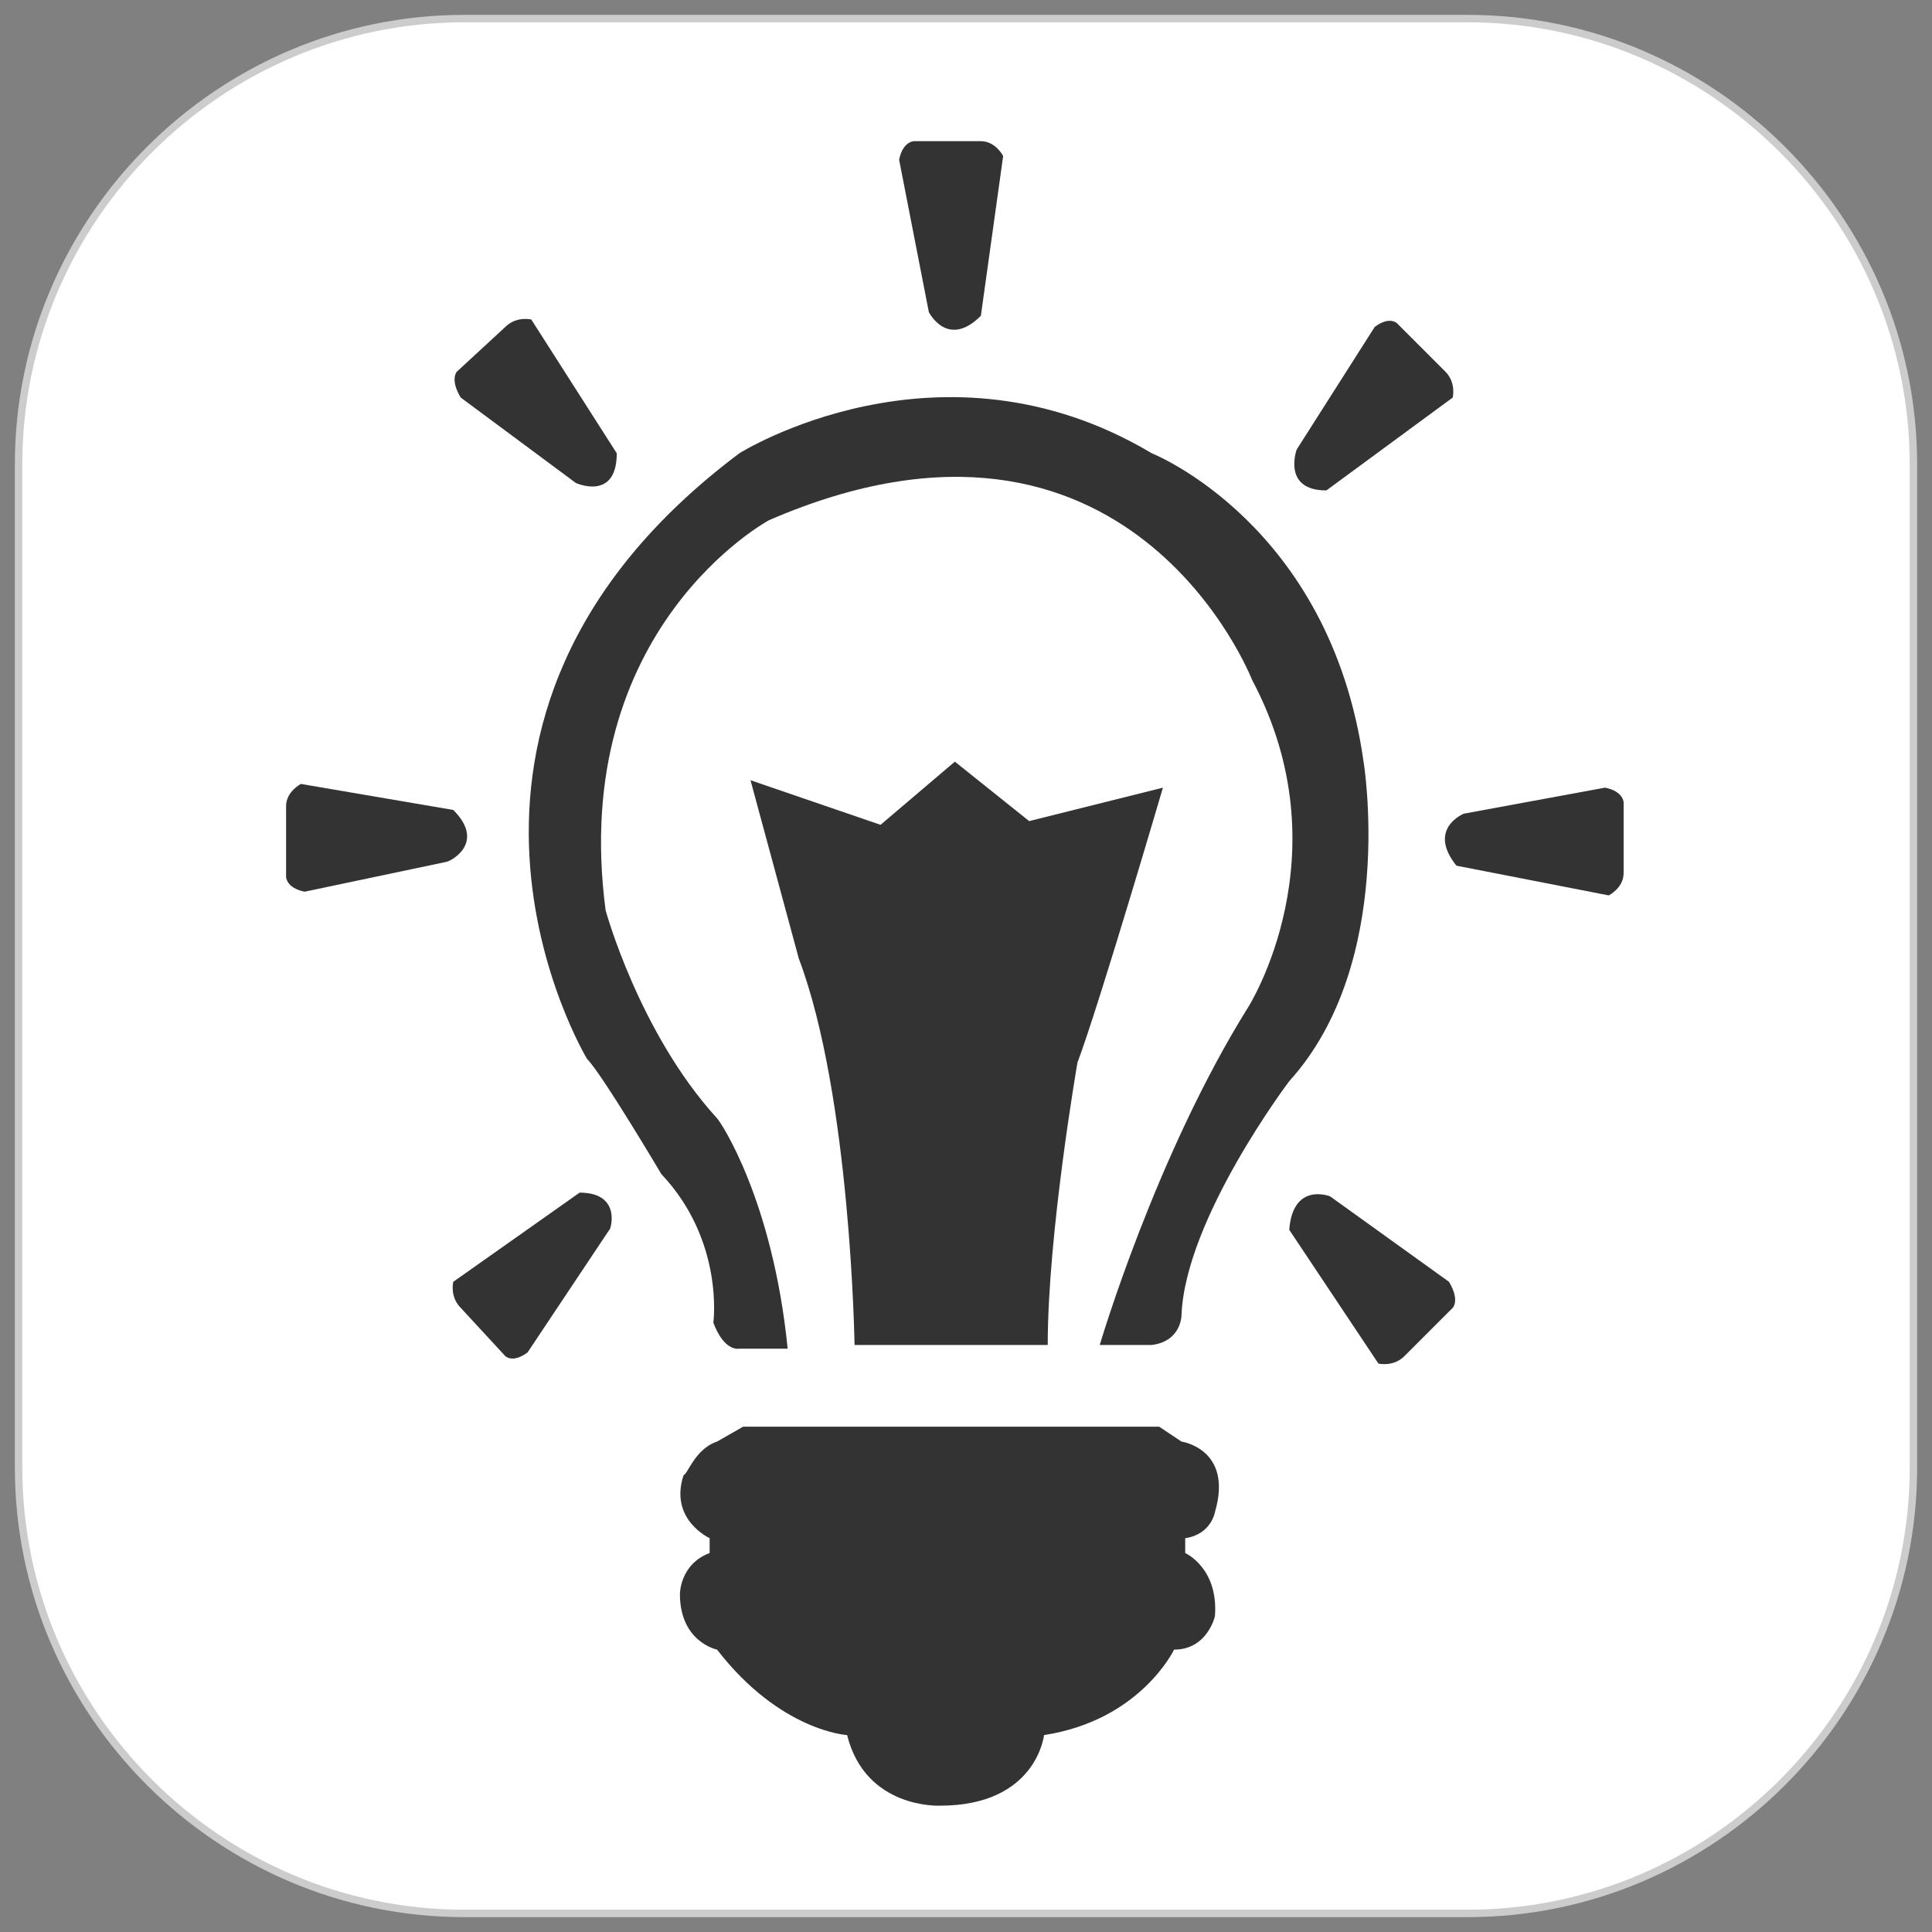
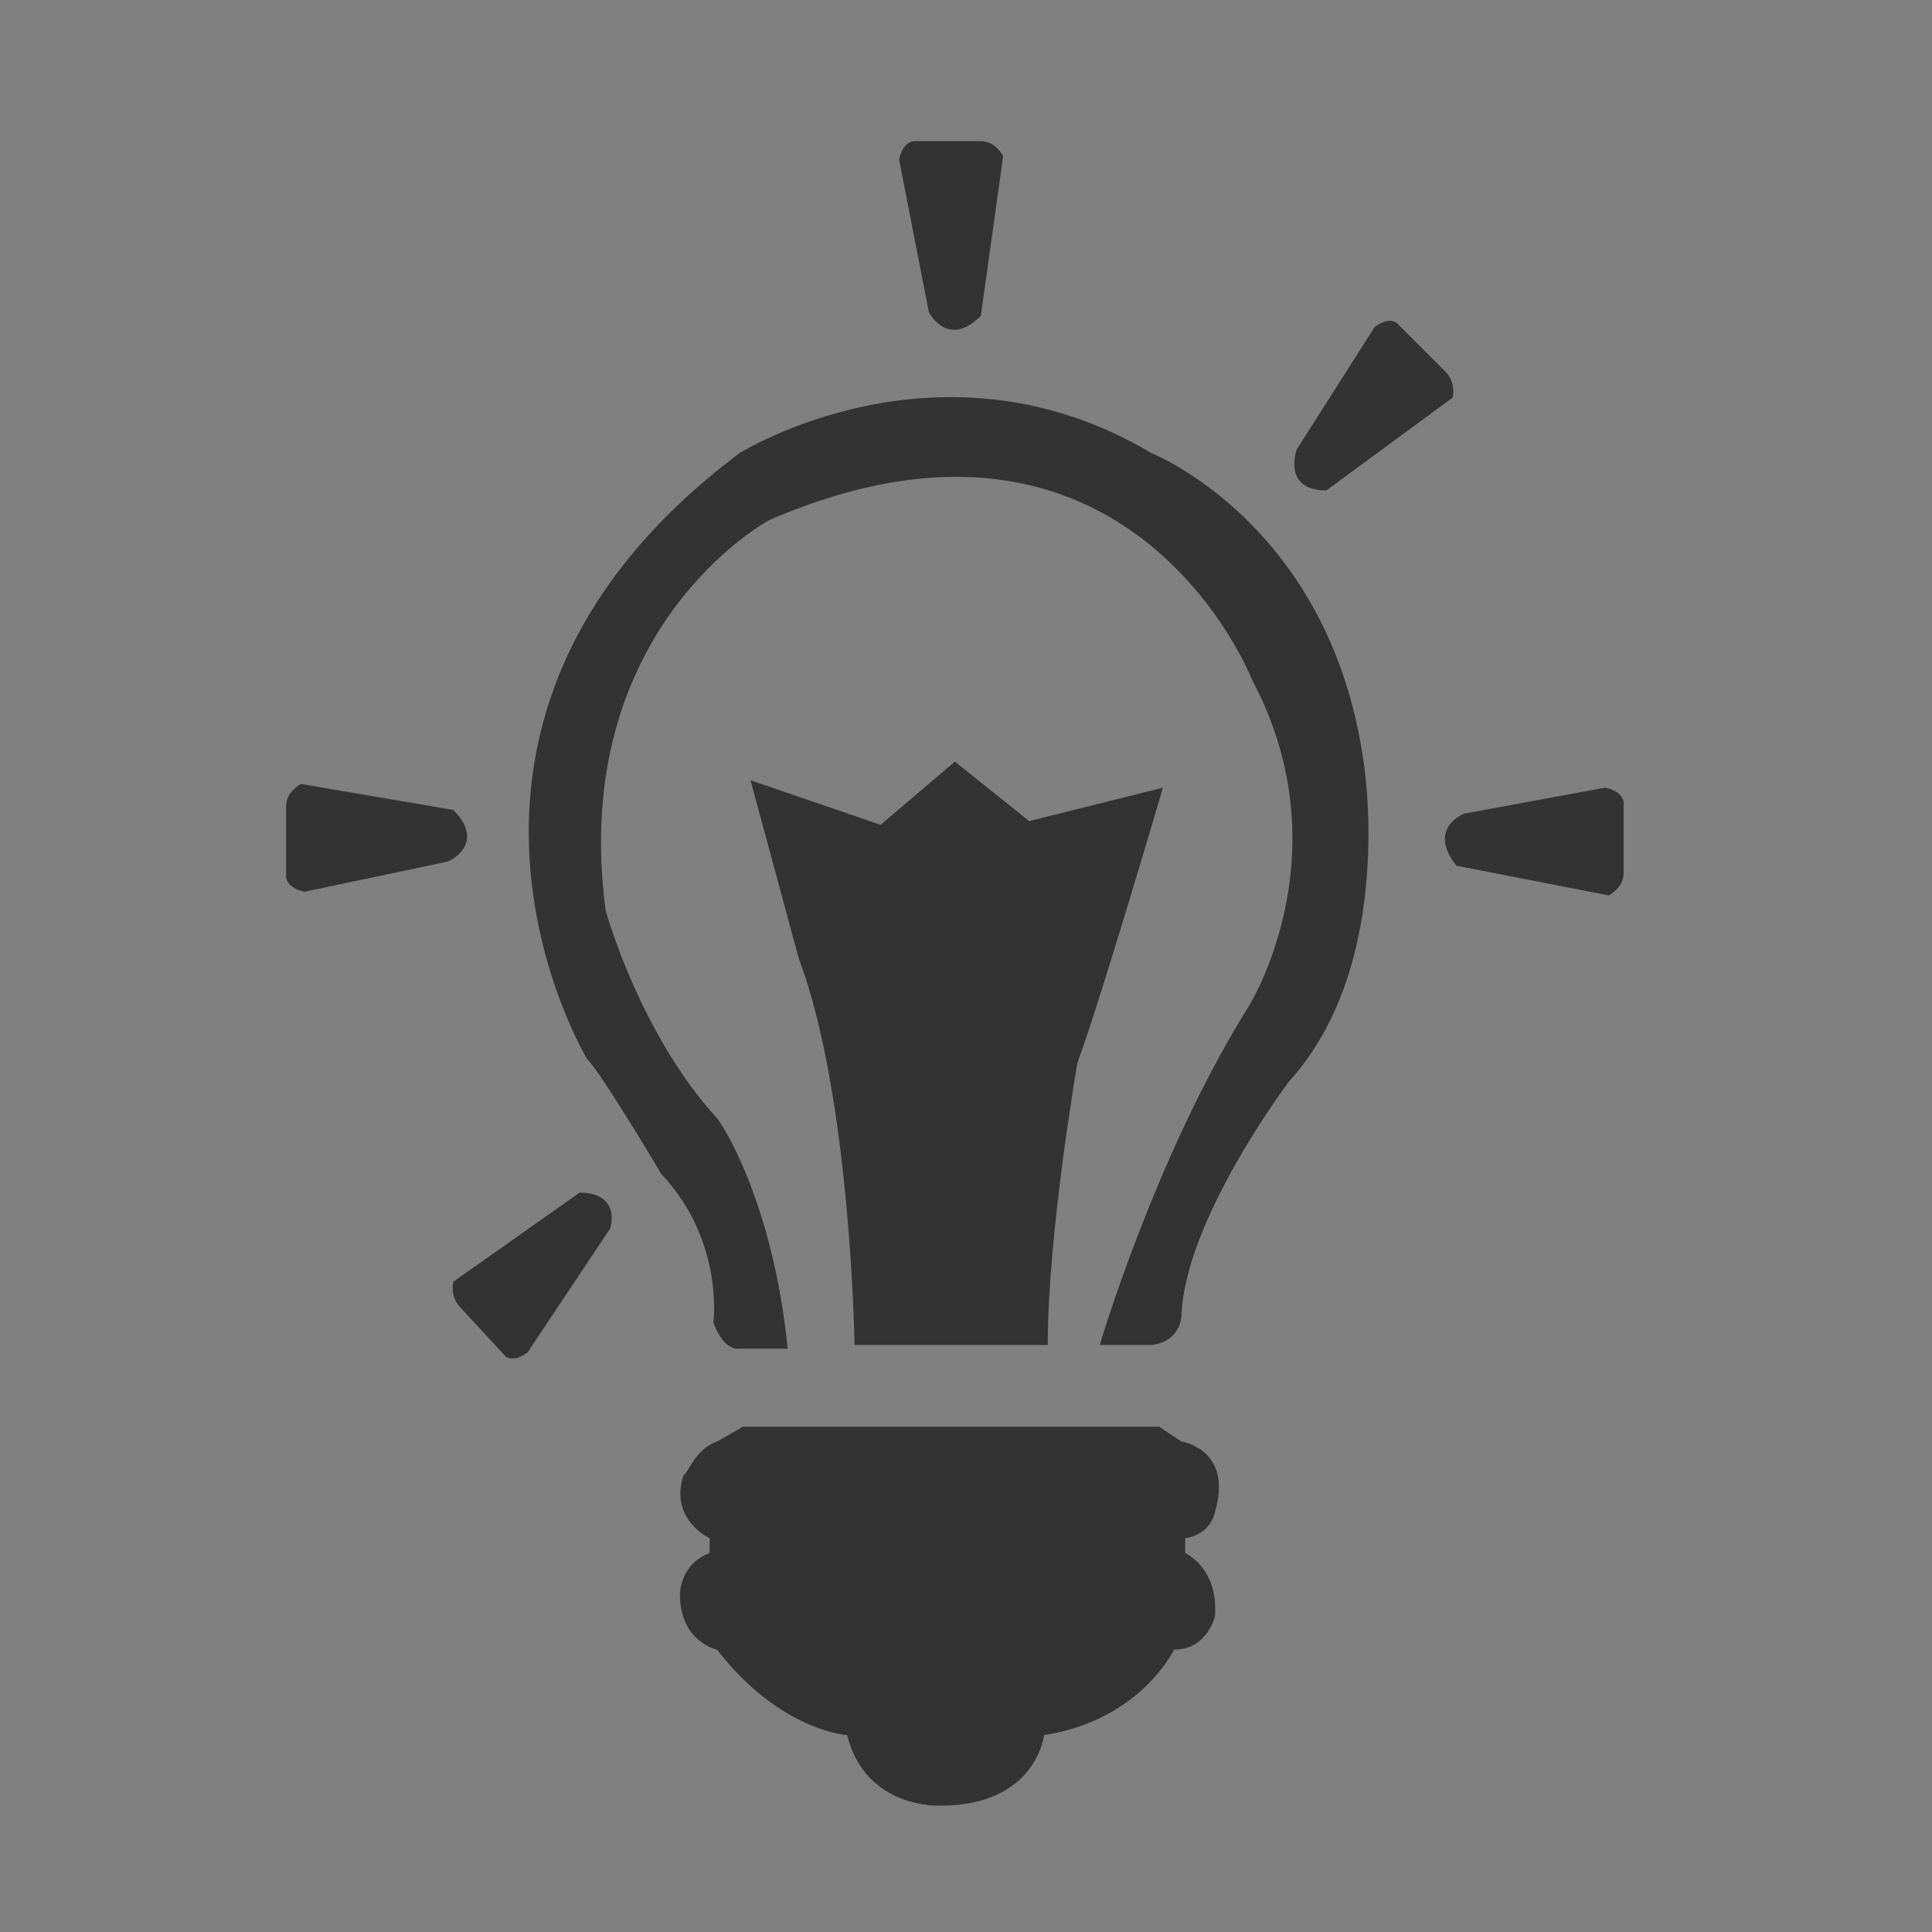
<svg xmlns="http://www.w3.org/2000/svg" version="1.1" id="Layer_1" x="0px" y="0px" viewBox="0 0 52 52" style="enable-background:new 0 0 52 52;" xml:space="preserve">
  <rect x="0" y="0" width="52" height="52" fill="#808080" stroke="none" />
  <style type="text/css">
	.st0{fill:#FFFFFF;stroke:#CCCCCC;stroke-width:0.2;stroke-miterlimit:10;}
	.st1{fill:#333333;}
	.st2{fill:none;}
</style>
-   <path class="st0" d="M39.5,51.5h-27c-6.6,0-12-5.4-12-12v-27c0-6.6,5.4-12,12-12h27c6.6,0,12,5.4,12,12v27  C51.5,46.1,46.1,51.5,39.5,51.5z" />
-   <path class="st1" d="M34.7,33.1l2.4,3.6c0,0,0.4,0.1,0.7-0.2l1.3-1.3c0,0,0.2-0.2-0.1-0.7l-3.2-2.3C35.8,32.2,34.8,31.8,34.7,33.1z" />
  <path class="st1" d="M39.2,23.3l4.1,0.8c0,0,0.4-0.2,0.4-0.6l0-1.9c0,0,0-0.3-0.5-0.4l-3.8,0.7C39.4,21.9,38.4,22.3,39.2,23.3z" />
  <path class="st1" d="M35.7,13.2l3.4-2.5c0,0,0.1-0.4-0.2-0.7l-1.3-1.3c0,0-0.2-0.2-0.6,0.1l-2.1,3.3C34.9,12.1,34.5,13.2,35.7,13.2z  " />
  <path class="st1" d="M26.4,8.5L27,4.2c0,0-0.2-0.4-0.6-0.4l-1.8,0c0,0-0.3,0-0.4,0.5L25,8.4C25,8.4,25.5,9.4,26.4,8.5z" />
-   <path class="st1" d="M16.6,12.2l-2.3-3.6c0,0-0.4-0.1-0.7,0.2L12.3,10c0,0-0.2,0.2,0.1,0.7l3.1,2.3C15.5,13,16.6,13.5,16.6,12.2z" />
  <path class="st1" d="M12.2,21.8l-4.1-0.7c0,0-0.4,0.2-0.4,0.6l0,1.9c0,0,0,0.3,0.5,0.4l3.8-0.8C12.1,23.2,13.1,22.7,12.2,21.8z" />
  <path class="st1" d="M15.6,32.1l-3.4,2.4c0,0-0.1,0.4,0.2,0.7l1.2,1.3c0,0,0.2,0.2,0.6-0.1l2.2-3.3C16.4,33.2,16.8,32.1,15.6,32.1z" />
  <path class="st1" d="M19.3,38.8l0.7-0.4h11.2l0.6,0.4c0,0,1.4,0.2,0.9,1.9c0,0-0.1,0.6-0.8,0.7l0,0.4c0,0,0.9,0.4,0.8,1.7  c0,0-0.2,0.9-1.1,0.9c0,0-0.9,1.9-3.5,2.3c0,0-0.2,1.9-2.8,1.9c0,0-2,0.1-2.5-1.9c0,0-1.8-0.1-3.5-2.3c0,0-1-0.2-1-1.5  c0,0,0-0.8,0.8-1.1v-0.4c0,0-1.1-0.5-0.7-1.7C18.5,39.7,18.7,39,19.3,38.8z" />
-   <path class="st2" d="M23.1,36.3l-1.9,0c0,0-0.4-4.7-2.4-7.1c0,0-1.8-2.2-2.3-4.6c0,0-1.6-7.6,5.6-11.1c0,0,6.5-2.9,11.2,3.4  c0,0,3.9,5.2,0.1,10.9c0,0-3,5.6-3.5,8.5h-1.8c0,0,0.1-4.5,1.2-8.7c0,0,1.8-5.6,2-6.4L27.7,22l-2-1.6l-2,1.7L20.2,21  c0,0,2,6.7,2.1,7C22.2,28,22.9,33.2,23.1,36.3z" />
  <path class="st1" d="M23,36.2c0,0-0.1-6.7-1.5-10.4L20.2,21l3.5,1.2l2-1.7l2,1.6l3.6-0.9c0,0-1.7,5.8-2.3,7.4c0,0-0.8,4.6-0.8,7.6  L23,36.2z" />
  <path class="st1" d="M21.2,36.3h-1.3c0,0-0.4,0.1-0.7-0.7c0,0,0.3-2.2-1.4-4c0,0-1.6-2.7-2-3.1c0,0-5.5-9.1,4.1-16.3  c0,0,5.4-3.4,11.1,0c0,0,4.8,1.9,5.7,8.3c0,0,0.9,5.4-2,8.6c0,0-2.8,3.7-2.9,6.3c0,0,0,0.7-0.8,0.8h-1.4c0,0,1.5-5.1,4-9.1  c0,0,2.6-4.1,0.1-8.8c0,0-3.3-8.5-13-4.3c0,0-5.4,2.9-4.4,10.5c0,0,0.9,3.3,3,5.6C19.4,30.2,20.8,32.3,21.2,36.3z" />
</svg>